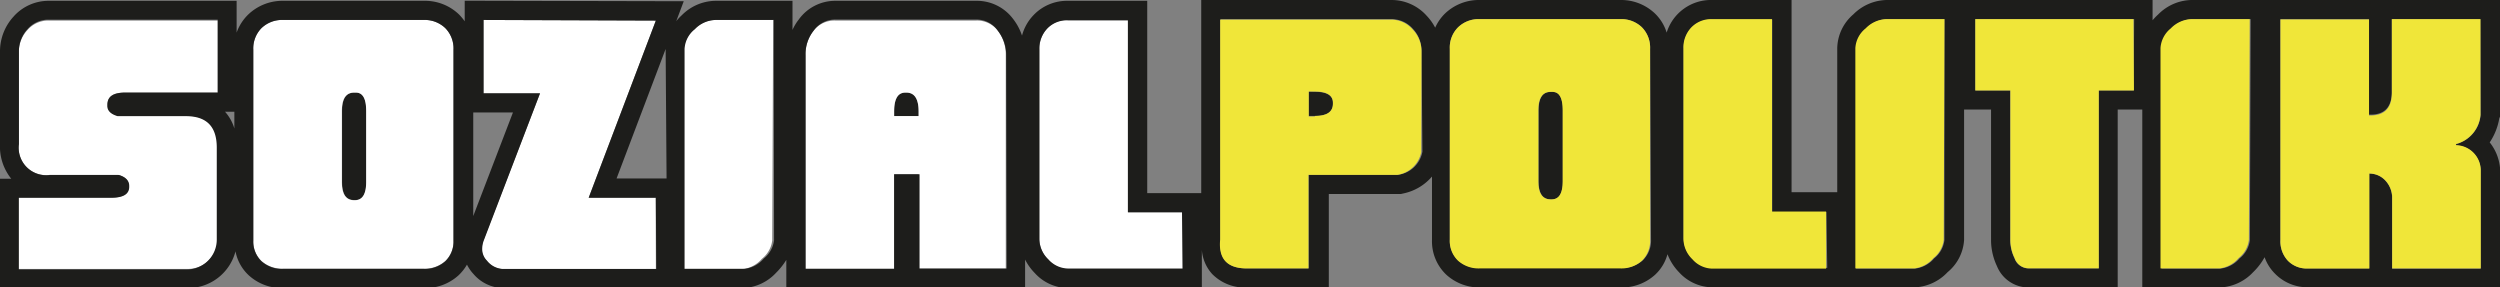
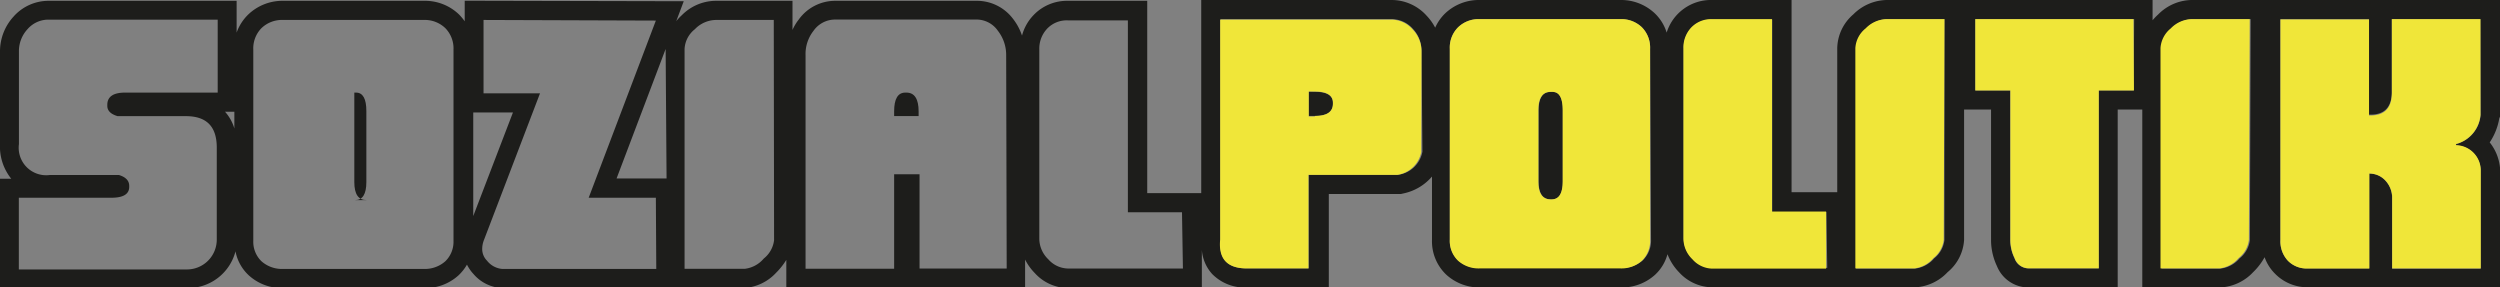
<svg xmlns="http://www.w3.org/2000/svg" id="Ebene_5" data-name="Ebene 5" viewBox="0 0 243 27.94">
  <rect x="0" y="0" width="243" height="27.94" fill="#808080" stroke="none" />
  <defs>
    <style>.cls-1{fill:#1d1d1b;}.cls-2{fill:#fff;}.cls-3{fill:#f0e639;}</style>
  </defs>
  <title>Zeichenfläche 1 Kopie</title>
-   <path class="cls-1" d="M34.52,19.45c.72,0,1.09-.58,1.09-1.75V10.79c0-1.19-.34-1.79-1-1.79h-.17c-.8,0-1.19.6-1.19,1.79V17.7c0,1.17.39,1.75,1.19,1.75Z" />
+   <path class="cls-1" d="M34.52,19.45c.72,0,1.09-.58,1.09-1.75V10.79c0-1.19-.34-1.79-1-1.79h-.17V17.7c0,1.17.39,1.75,1.19,1.75Z" />
  <path class="cls-1" d="M88,9c-.73,0-1.09.61-1.09,1.83v.45h2.38v-.45c0-1.22-.4-1.83-1.19-1.83Z" />
  <path class="cls-1" d="M127.21,8.9v2.37h.6c1.16,0,1.75-.39,1.75-1.19V10c0-.72-.59-1.08-1.75-1.08Z" />
-   <path class="cls-2" d="M21.16,18.75V14.3c0-2-1-3.05-3-3.05H11.48c-.69-.18-1-.51-1-1v-.1C10.44,9.37,11,9,12.17,9h9v-7H4.74a2.67,2.67,0,0,0-2.07.92A3.13,3.13,0,0,0,1.83,5v9a2.67,2.67,0,0,0,3,3h6.68c.69.2,1,.55,1,1.06v.09c0,.71-.58,1.06-1.73,1.06h-9v6.93H18.22a2.9,2.9,0,0,0,2.94-2.94ZM44.08,4.83a2.81,2.81,0,0,0-.8-2.1,2.88,2.88,0,0,0-2.11-.79H27.53a2.88,2.88,0,0,0-2.11.79,2.81,2.81,0,0,0-.8,2.1V23.37a2.64,2.64,0,0,0,.8,2,3,3,0,0,0,2.11.74H41.17a3,3,0,0,0,2.11-.74,2.64,2.64,0,0,0,.8-2ZM34.52,19.46h-.1c-.8,0-1.19-.59-1.19-1.76V10.79c0-1.19.39-1.79,1.19-1.79h.17c.68,0,1,.6,1,1.79V17.7c0,1.17-.37,1.76-1.09,1.76m29.23-.24H57.22L63.75,2,47,1.94V9.07h5.49L47,23.34a2.39,2.39,0,0,0-.17.87,1.6,1.6,0,0,0,.47,1.14,2.1,2.1,0,0,0,1.47.8H63.75ZM75.15,1.94H69.48a2.91,2.91,0,0,0-2,.9,2.62,2.62,0,0,0-1,1.91v21.4h5.72a2.86,2.86,0,0,0,1.86-1,2.68,2.68,0,0,0,1-1.78ZM97.76,5.36A3.8,3.8,0,0,0,97,3a2.53,2.53,0,0,0-2.11-1H81.18A2.56,2.56,0,0,0,79.07,3a3.64,3.64,0,0,0-.77,2.32V26.15l8.61,0V16.94h2.38v9.18l8.47,0ZM86.91,11.28v-.45C86.91,9.61,87.27,9,88,9h.1c.79,0,1.19.61,1.19,1.83v.45Zm28,9.35h-5.26V1.94h-5.84a2.62,2.62,0,0,0-2,.8,2.82,2.82,0,0,0-.77,2V23.27a2.8,2.8,0,0,0,.87,2,2.62,2.62,0,0,0,1.91.9h11.09Z" />
  <path class="cls-1" d="M150.83,19.38c.72,0,1.08-.58,1.08-1.75V10.72c0-1.2-.34-1.79-1-1.79h-.17c-.79,0-1.19.59-1.19,1.79v6.91c0,1.17.4,1.75,1.19,1.75Z" />
  <path class="cls-1" d="M243,11.34V0H230.67V0l-9,0h-8.66a4.68,4.68,0,0,0-3.24,1.41,5.65,5.65,0,0,0-.54.56V0H183.38a4.71,4.71,0,0,0-3.24,1.4,4.44,4.44,0,0,0-1.56,3.28v14h-4.44V0h-7.7A4.51,4.51,0,0,0,162,3.17a4.38,4.38,0,0,0-1.13-1.85A4.77,4.77,0,0,0,157.5,0H143.86a4.77,4.77,0,0,0-3.41,1.32,4.44,4.44,0,0,0-.95,1.37,5,5,0,0,0-.82-1.15A4.58,4.58,0,0,0,135.24,0H116.76V18.77h-5.25V.08h-7.7a4.49,4.49,0,0,0-3.34,1.38,4.54,4.54,0,0,0-1.13,2,5.51,5.51,0,0,0-.89-1.65A4.39,4.39,0,0,0,94.87.08H81.21a4.36,4.36,0,0,0-3.58,1.83,4.75,4.75,0,0,0-.6,1V.08H69.51a4.69,4.69,0,0,0-3.24,1.4,4.77,4.77,0,0,0-.54.58L66.46.12,45.17.07v2a5.27,5.27,0,0,0-.57-.68A4.77,4.77,0,0,0,41.19.08H27.56A4.81,4.81,0,0,0,24.14,1.4,4.6,4.6,0,0,0,23,3.17V.08H4.77A4.54,4.54,0,0,0,1.32,1.61,5,5,0,0,0,0,5v9a5,5,0,0,0,1.09,3.37H0V28H18.24a4.77,4.77,0,0,0,4.65-3.57,4.26,4.26,0,0,0,1.3,2.34A4.78,4.78,0,0,0,27.56,28H41.19a4.79,4.79,0,0,0,3.37-1.23,4.52,4.52,0,0,0,.83-1.05,3.82,3.82,0,0,0,.63.91A3.89,3.89,0,0,0,48.83,28H72.29a4.64,4.64,0,0,0,3.14-1.48,6.79,6.79,0,0,0,1-1.26V28L88.13,28,99.64,28V25.23a5.21,5.21,0,0,0,.94,1.31A4.41,4.41,0,0,0,103.82,28h13V24.29a3.92,3.92,0,0,0,1,2.34,4.44,4.44,0,0,0,3.45,1.31h7.89V18.86h7l.21-.05a5,5,0,0,0,2.82-1.65V23.3a4.47,4.47,0,0,0,1.4,3.41,4.79,4.79,0,0,0,3.37,1.23H157.5a4.79,4.79,0,0,0,3.37-1.23,4.24,4.24,0,0,0,1.21-2,5.17,5.17,0,0,0,1.12,1.75,4.45,4.45,0,0,0,3.25,1.47h19.71a4.67,4.67,0,0,0,3.15-1.48,4.39,4.39,0,0,0,1.6-3.13V10.65h2.62V23.29a5.92,5.92,0,0,0,.58,2.59,3.31,3.31,0,0,0,3,2.06h8.73V10.65h2.39V27.94h7.58A4.67,4.67,0,0,0,219,26.46,6.1,6.1,0,0,0,220.12,25a4.24,4.24,0,0,0,1,1.59,4.39,4.39,0,0,0,3.26,1.33H243V16.29a4.68,4.68,0,0,0-1-2.45,6,6,0,0,0,.93-2.33ZM21.16,9h-9c-1.15,0-1.73.4-1.73,1.19v.1c0,.48.35.81,1,1h6.64c2,0,3,1,3,3.05v8.91a2.9,2.9,0,0,1-2.94,2.94H1.83V19.22h9c1.15,0,1.73-.35,1.73-1.06v-.09c0-.51-.34-.86-1-1.06H4.84a2.67,2.67,0,0,1-3-3V5a3.13,3.13,0,0,1,.84-2.17,2.67,2.67,0,0,1,2.07-.92H21.16Zm1.62,3.49a4.2,4.2,0,0,0-.91-1.63h.91Zm21.3,10.91a2.64,2.64,0,0,1-.8,2,3,3,0,0,1-2.11.74H27.53a3,3,0,0,1-2.11-.74,2.64,2.64,0,0,1-.8-2V4.83a2.81,2.81,0,0,1,.8-2.1,2.88,2.88,0,0,1,2.11-.79H41.17a2.88,2.88,0,0,1,2.11.79,2.81,2.81,0,0,1,.8,2.1ZM46,21V10.93h3.86Zm17.79,5.14H48.81a2.1,2.1,0,0,1-1.47-.8,1.6,1.6,0,0,1-.47-1.14,2.39,2.39,0,0,1,.17-.87L52.49,9.07H47V1.94L63.75,2,57.22,19.22h6.53Zm1-8.79H59.93L64.7,4.76Zm10.45,6a2.68,2.68,0,0,1-1,1.78,2.86,2.86,0,0,1-1.86,1H66.54V4.75a2.62,2.62,0,0,1,1-1.91,2.91,2.91,0,0,1,2-.9h5.67Zm22.61,2.75-8.47,0V16.94H86.91v9.18l-8.61,0V5.36A3.64,3.64,0,0,1,79.07,3a2.56,2.56,0,0,1,2.11-1.1H94.85A2.53,2.53,0,0,1,97,3a3.8,3.8,0,0,1,.8,2.38Zm17.13,0H103.8a2.62,2.62,0,0,1-1.91-.9,2.8,2.8,0,0,1-.87-2V4.78a2.82,2.82,0,0,1,.77-2,2.62,2.62,0,0,1,2-.8h5.84V20.63h5.26Zm23.28-11.36A2.77,2.77,0,0,1,135.82,17h-8.61v9.09h-6q-2.85,0-2.58-2.79V1.86h16.62a2.75,2.75,0,0,1,2.08.94A3.08,3.08,0,0,1,138.17,5Zm22.22,8.51a2.68,2.68,0,0,1-.8,2.05,3,3,0,0,1-2.11.74H143.84a3,3,0,0,1-2.11-.74,2.65,2.65,0,0,1-.81-2.05V4.75a2.78,2.78,0,0,1,.81-2.1,2.86,2.86,0,0,1,2.11-.79h13.64a2.88,2.88,0,0,1,2.11.79,2.81,2.81,0,0,1,.8,2.1Zm17.13,2.79H166.43a2.64,2.64,0,0,1-1.91-.91,2.8,2.8,0,0,1-.87-2V4.71a2.82,2.82,0,0,1,.77-2,2.66,2.66,0,0,1,2-.8h5.84v18.7h5.26ZM189,23.33a2.66,2.66,0,0,1-1,1.78,2.88,2.88,0,0,1-1.86,1h-5.73V4.68a2.64,2.64,0,0,1,1-1.92,2.93,2.93,0,0,1,2-.9H189ZM207.39,8.79H204v17.3h-6.86a1.46,1.46,0,0,1-1.34-1,4,4,0,0,1-.41-1.79V8.79H192V1.86h15.44Zm11.3,14.54a2.66,2.66,0,0,1-1,1.78,2.88,2.88,0,0,1-1.86,1h-5.73V4.68a2.67,2.67,0,0,1,1-1.92,2.93,2.93,0,0,1,2-.9h5.66Zm22.43-12.18A3.2,3.2,0,0,1,238.74,14v.14a2.46,2.46,0,0,1,2.38,2.38v9.6h-8.61V19.28a2.45,2.45,0,0,0-.62-1.69,2.11,2.11,0,0,0-1.6-.72v9.22h-6a2.54,2.54,0,0,1-1.92-.76,2.76,2.76,0,0,1-.72-2V1.86l8.61,0v9.28q2.22.08,2.22-2.22V1.86h8.61Z" />
  <path class="cls-3" d="M138.17,5a3.08,3.08,0,0,0-.87-2.15,2.75,2.75,0,0,0-2.08-.94H118.6V23.3q-.27,2.79,2.58,2.79h6V17h8.61a2.77,2.77,0,0,0,2.35-2.21Zm-10.36,6.32h-.6V8.9h.6c1.16,0,1.75.36,1.75,1.08v.1c0,.8-.59,1.19-1.75,1.19m32.58-6.52a2.81,2.81,0,0,0-.8-2.1,2.88,2.88,0,0,0-2.11-.79H143.84a2.86,2.86,0,0,0-2.11.79,2.78,2.78,0,0,0-.81,2.1V23.3a2.65,2.65,0,0,0,.81,2.05,3,3,0,0,0,2.11.74h13.64a3,3,0,0,0,2.11-.74,2.68,2.68,0,0,0,.8-2.05Zm-9.56,14.63h-.11c-.79,0-1.19-.58-1.19-1.75V10.72c0-1.2.4-1.79,1.19-1.79h.17c.68,0,1,.59,1,1.79v6.91c0,1.17-.36,1.75-1.08,1.75m26.69,1.18h-5.26V1.86h-5.84a2.66,2.66,0,0,0-2,.8,2.82,2.82,0,0,0-.77,2.05V23.2a2.8,2.8,0,0,0,.87,2,2.64,2.64,0,0,0,1.91.91h11.09ZM189,1.86h-5.66a2.93,2.93,0,0,0-2,.9,2.64,2.64,0,0,0-1,1.92V26.09h5.73a2.88,2.88,0,0,0,1.86-1,2.66,2.66,0,0,0,1-1.78Zm18.37,0H192V8.79h3.41v14.5a4,4,0,0,0,.41,1.79,1.46,1.46,0,0,0,1.34,1H204V8.79h3.42Zm11.3,0H213a2.93,2.93,0,0,0-2,.9,2.67,2.67,0,0,0-1,1.92V26.09h5.73a2.88,2.88,0,0,0,1.86-1,2.66,2.66,0,0,0,1-1.78Zm20.05,12.25V14a3.2,3.2,0,0,0,2.38-2.82V1.86h-8.61V9q0,2.3-2.22,2.22V1.89l-8.61,0V23.34a2.76,2.76,0,0,0,.72,2,2.54,2.54,0,0,0,1.92.76h6V16.87a2.11,2.11,0,0,1,1.6.72,2.45,2.45,0,0,1,.62,1.69v6.81h8.61v-9.6a2.46,2.46,0,0,0-2.38-2.38" />
</svg>